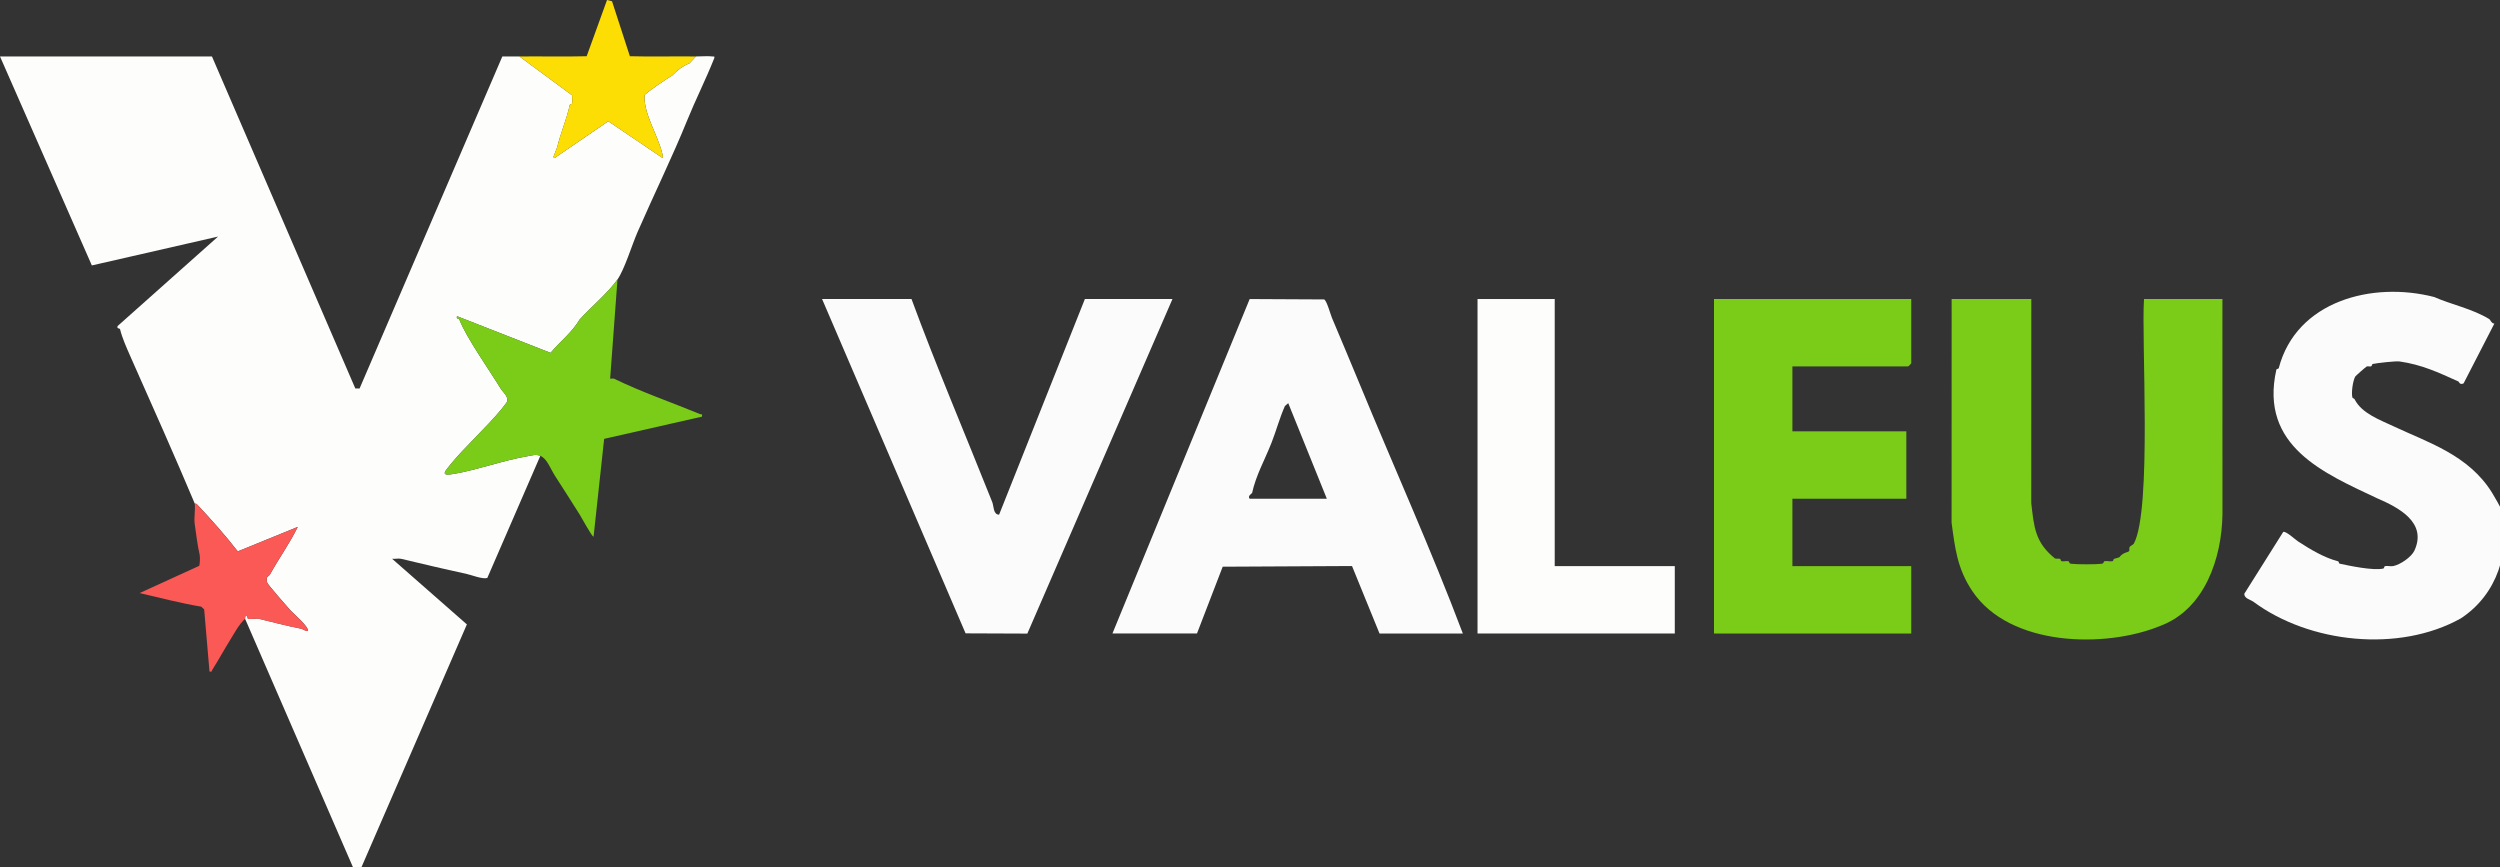
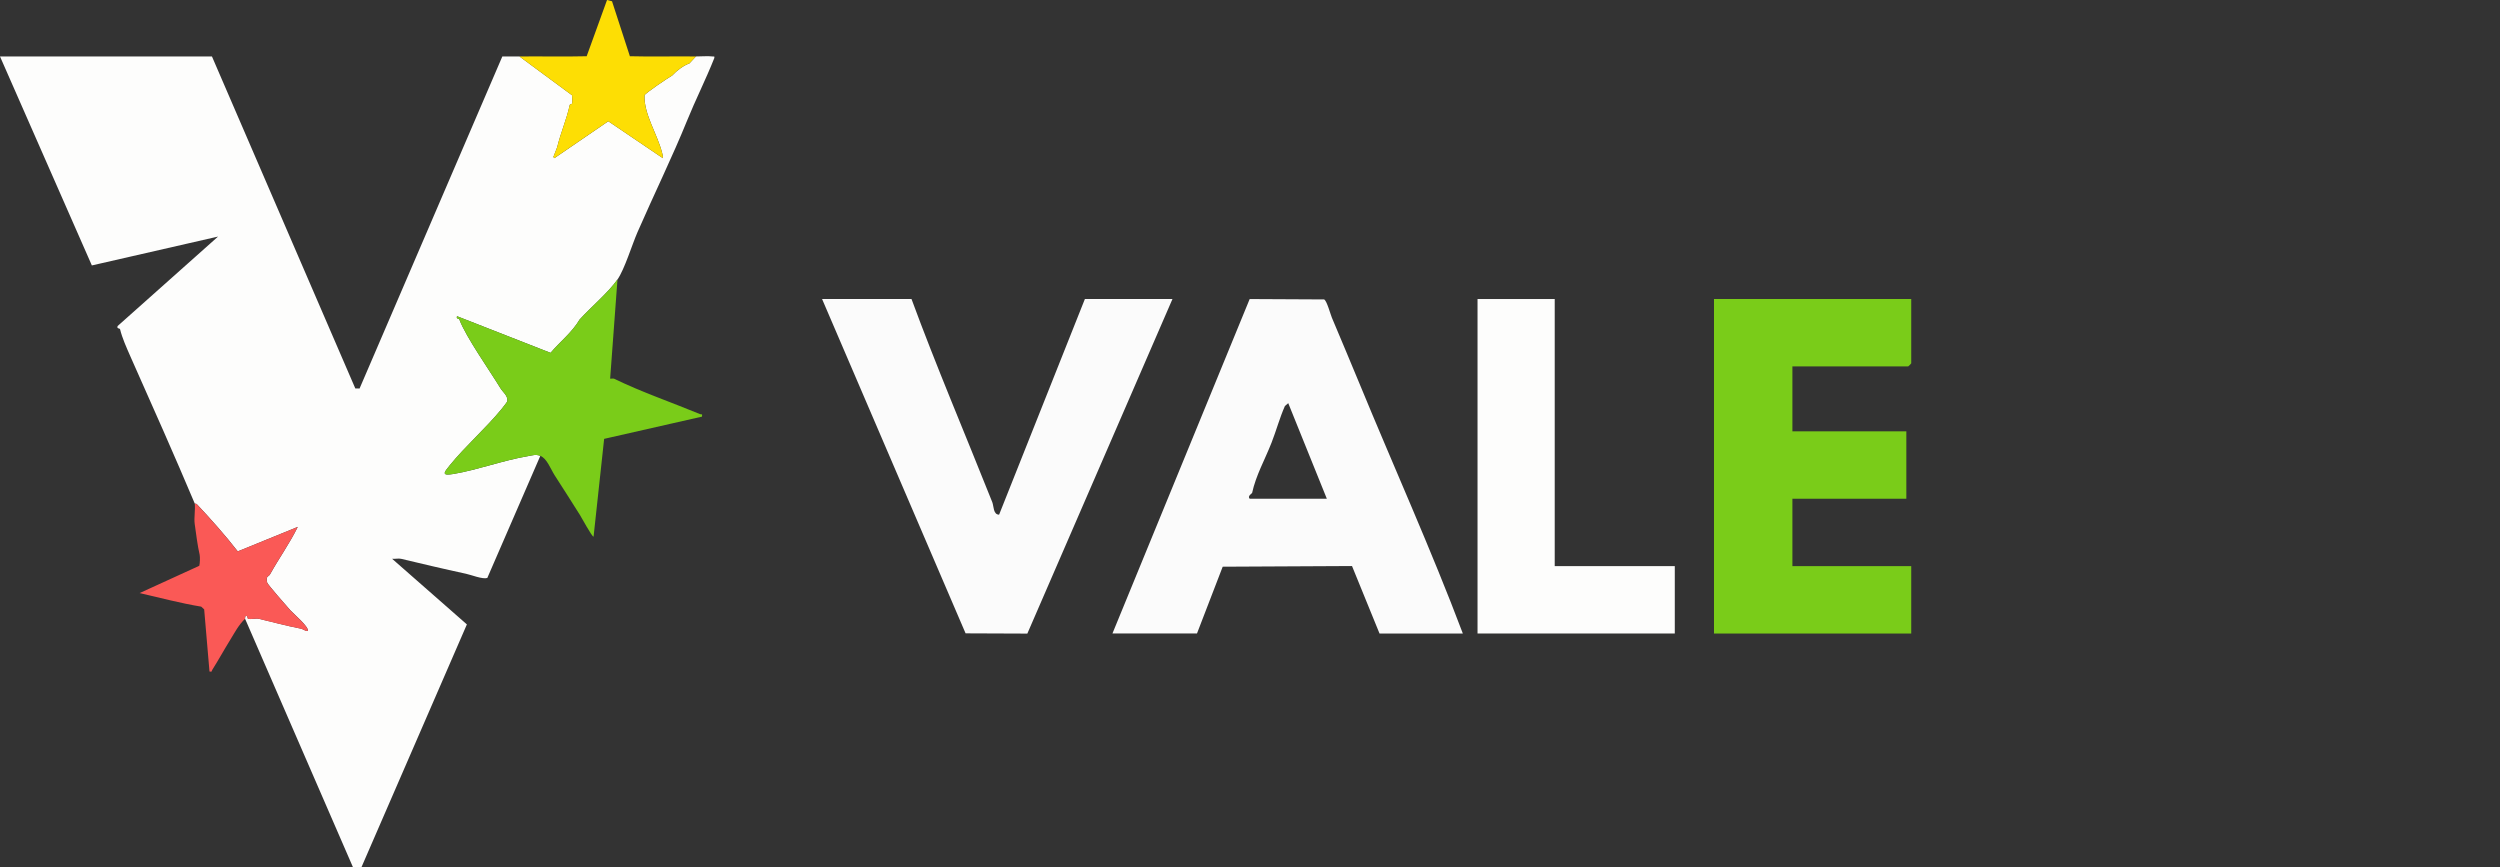
<svg xmlns="http://www.w3.org/2000/svg" width="245" height="85" viewBox="0 0 245 85" fill="none">
  <rect x="0" y="0" width="245" height="85" fill="#333333" stroke="none" />
  <g clip-path="url(#clip0_5_30)">
    <g clip-path="url(#clip1_5_30)">
      <path d="M19.09 49.356C17.162 44.779 14.906 39.706 12.769 34.908C12.396 34.052 11.98 33.148 11.768 32.269C11.738 32.144 11.409 32.248 11.529 31.949L21.37 23.183L9.002 26.013L0 5.533H20.771L34.821 38.069L35.238 38.074L49.228 5.534C49.786 5.527 50.349 5.537 50.907 5.533L56.066 9.341C56.061 9.585 56.122 9.907 56.068 10.133C56.046 10.225 55.852 10.206 55.833 10.297C55.512 11.763 54.955 12.977 54.598 14.444L54.23 15.385L54.329 15.499L59.612 11.882L64.955 15.498C64.982 15.329 64.942 15.179 64.897 15.017C64.445 13.17 63.093 11.214 63.161 9.341C63.2 9.157 65.489 7.615 65.871 7.403C66.309 6.929 66.989 6.41 67.561 6.215L68.199 5.533C68.705 5.539 69.347 5.471 69.823 5.533C69.964 5.551 70.06 5.481 69.996 5.707C69.15 7.833 68.154 9.791 67.318 11.858C65.93 15.287 64.063 19.113 62.478 22.745C61.94 23.978 61.209 26.389 60.515 27.386C59.633 28.655 57.935 30.07 56.799 31.321C56.056 32.587 54.894 33.467 53.955 34.579L44.787 30.988C44.691 31.315 44.962 31.158 45.022 31.319C45.667 33.032 48.003 36.332 49.032 38.026C49.297 38.464 49.792 38.765 49.717 39.332C49.711 39.38 49.213 40.017 49.141 40.104C47.594 41.986 45.613 43.715 44.072 45.608C43.498 46.314 43.219 46.657 44.459 46.447C46.797 46.051 49.342 45.105 51.723 44.706C52.215 44.623 52.494 44.503 52.951 44.674L47.756 56.641C47.283 56.787 46.188 56.339 45.661 56.227C43.434 55.747 41.302 55.238 39.302 54.762C39.047 54.702 38.698 54.793 38.424 54.759L45.754 61.192L35.432 84.964L34.597 85L24.018 60.641C24.035 60.624 23.973 60.208 24.253 60.407C24.265 60.416 24.223 60.612 24.336 60.642C24.617 60.718 25.071 60.57 25.376 60.642C26.718 60.964 28.046 61.323 29.476 61.605C29.74 61.657 29.884 61.844 30.141 61.84C30.421 61.551 28.687 60.067 28.47 59.822C28.146 59.46 26.22 57.267 26.184 57.093C26.036 56.402 26.324 56.537 26.461 56.29C27.334 54.717 28.379 53.268 29.182 51.634L23.302 54.034C22.08 52.458 20.668 50.873 19.286 49.404C19.234 49.349 19.112 49.37 19.098 49.353L19.09 49.356Z" fill="#FDFDFC" />
-       <path d="M199.068 29.305L199.063 49.301C199.334 51.636 199.422 53.143 201.379 54.724C201.557 54.789 201.721 54.724 201.862 54.763C201.966 54.792 201.943 54.978 202.03 54.997C202.243 55.044 202.492 54.955 202.708 55.001C202.803 55.021 202.738 55.219 202.961 55.248C203.522 55.321 205.418 55.321 205.979 55.248C206.202 55.219 206.137 55.021 206.232 55.001C206.481 54.945 206.783 55.052 207.029 54.996C207.117 54.975 207.094 54.79 207.199 54.762C207.997 54.545 207.532 54.651 208.043 54.284C208.196 54.173 208.606 54.082 208.65 54.012C208.709 53.919 208.635 53.716 208.709 53.594C208.761 53.509 209.052 53.375 209.114 53.28C210.915 49.943 209.836 33.2 210.113 29.304H217.797L217.801 50.38C217.745 54.706 216.061 59.683 211.753 61.321C206.285 63.579 196.934 63.352 193.299 57.943C191.807 55.726 191.591 53.721 191.255 51.222L191.261 29.304H199.065L199.068 29.305Z" fill="#7ACC19" />
      <path d="M109.019 62.083L122.468 29.307L129.758 29.344C130.016 29.425 130.392 30.822 130.523 31.13C131.44 33.292 132.381 35.554 133.287 37.732C136.483 45.493 140.319 54.017 143.358 62.083H135.193L132.497 55.471L119.824 55.537L117.304 62.082H109.019V62.083ZM122.466 48.876H130.03L126.248 39.51L125.923 39.786C125.41 40.937 125.068 42.22 124.614 43.376C123.925 45.132 123.085 46.567 122.705 48.314C122.698 48.348 122.221 48.615 122.466 48.876Z" fill="#FBFBFB" />
      <path d="M89.328 29.305C91.712 35.792 94.522 42.374 97.242 49.21C97.399 49.61 97.325 50.43 97.912 50.438L106.318 29.305H114.902L100.679 62.092L94.627 62.068L80.564 29.305H89.328Z" fill="#FBFBFB" />
-       <path d="M238.537 29.102C240.2 29.838 242.31 30.266 243.934 31.264C244.066 31.344 244.181 31.728 244.449 31.708L241.433 37.569C241.048 37.76 240.982 37.412 240.931 37.389C238.956 36.495 237.338 35.735 235.153 35.422C234.788 35.369 232.915 35.579 232.527 35.67C232.439 35.691 232.463 35.875 232.358 35.904C232.231 35.939 232.035 35.869 231.938 35.915C231.847 35.957 230.843 36.841 230.808 36.908C230.573 37.362 230.42 38.454 230.53 38.944C230.549 39.028 230.707 39.039 230.752 39.129C231.441 40.523 233.284 41.169 234.63 41.805C237.897 43.349 241.923 44.571 244.227 48.295C244.422 48.611 245.121 49.812 245.17 50.037C246.034 53.968 244.773 58.228 241.166 60.598C235.097 63.992 226.313 63.038 220.828 58.966C220.551 58.769 219.907 58.642 219.947 58.181L223.758 52.125C224.047 52.04 224.932 52.879 225.22 53.066C226.459 53.867 227.757 54.646 229.118 55.003C229.222 55.031 229.198 55.219 229.286 55.238C230.213 55.442 232.606 55.948 233.565 55.717C233.656 55.696 233.64 55.502 233.729 55.482C233.974 55.427 234.277 55.528 234.541 55.474C235.213 55.337 236.306 54.616 236.618 53.949C237.876 51.193 235.054 49.734 232.967 48.835C227.828 46.401 221.394 43.761 223.083 36.231C223.104 36.142 223.299 36.159 223.32 36.068C225.045 29.493 232.483 27.547 238.538 29.104L238.537 29.102Z" fill="#FBFBFB" />
      <path d="M187.301 29.305V35.609C187.301 35.63 187.023 35.909 187.001 35.909H175.655V42.272H186.821V48.876H175.655V55.48H187.301V62.083H167.971V29.305H187.301Z" fill="#7ACC19" />
      <path d="M152.362 29.305V55.48H164.129V62.083H144.798V29.305H152.362Z" fill="#FDFDFC" />
      <path d="M60.513 27.384L59.794 37.108C59.914 37.125 60.078 37.072 60.18 37.113C62.844 38.414 65.778 39.415 68.618 40.59C68.76 40.646 68.844 40.499 68.796 40.829L59.206 43.008L58.17 52.596C57.999 52.585 57.027 50.779 56.83 50.462C56.031 49.177 55.166 47.849 54.349 46.568C53.972 45.978 53.592 44.913 52.949 44.673C52.491 44.502 52.213 44.622 51.72 44.705C49.34 45.104 46.795 46.05 44.456 46.446C43.216 46.656 43.496 46.313 44.07 45.607C45.61 43.713 47.591 41.984 49.139 40.103C49.211 40.015 49.708 39.378 49.714 39.331C49.79 38.764 49.295 38.463 49.03 38.025C48.002 36.33 45.664 33.031 45.02 31.318C44.96 31.157 44.687 31.314 44.784 30.986L53.952 34.578C54.89 33.466 56.052 32.586 56.797 31.32C57.933 30.069 59.63 28.654 60.513 27.384Z" fill="#7ACC19" />
      <path d="M50.908 5.533C53.101 5.512 55.3 5.565 57.493 5.512L59.489 0L59.978 0.124L61.728 5.511C63.882 5.57 66.043 5.505 68.197 5.533L67.558 6.215C66.987 6.411 66.307 6.929 65.869 7.403C65.487 7.616 63.199 9.157 63.159 9.341C63.09 11.214 64.444 13.17 64.895 15.017C64.939 15.179 64.979 15.329 64.953 15.498L59.61 11.882L54.327 15.499L54.227 15.385L54.596 14.444C54.953 12.975 55.508 11.763 55.83 10.297C55.851 10.206 56.044 10.225 56.066 10.133C56.12 9.907 56.058 9.586 56.063 9.341L50.905 5.533H50.908Z" fill="#FDDE04" />
      <path d="M19.09 49.356C19.105 49.372 19.227 49.353 19.279 49.408C20.661 50.877 22.073 52.461 23.295 54.038L29.175 51.638C28.373 53.272 27.327 54.721 26.454 56.294C26.317 56.541 26.029 56.405 26.177 57.097C26.214 57.271 28.14 59.462 28.463 59.826C28.68 60.07 30.414 61.554 30.134 61.843C29.877 61.848 29.734 61.661 29.469 61.609C28.039 61.327 26.711 60.968 25.369 60.646C25.064 60.573 24.61 60.721 24.329 60.646C24.216 60.616 24.258 60.419 24.246 60.411C23.966 60.211 24.027 60.628 24.011 60.645C23.377 61.257 23.049 61.915 22.584 62.667C21.976 63.65 21.415 64.675 20.798 65.653C20.721 65.774 20.808 65.867 20.529 65.806L20.009 59.717L19.717 59.451C17.677 59.114 15.7 58.583 13.685 58.121L19.529 55.448C19.596 55.225 19.615 54.58 19.565 54.363C19.36 53.482 19.22 52.337 19.081 51.346C18.998 50.75 19.153 49.978 19.087 49.359L19.09 49.356Z" fill="#FA5956" />
    </g>
  </g>
  <defs>
    <clipPath id="clip0_5_30">
      <rect width="245" height="85" fill="white" />
    </clipPath>
    <clipPath id="clip1_5_30">
      <rect width="245.432" height="85" fill="white" />
    </clipPath>
  </defs>
</svg>